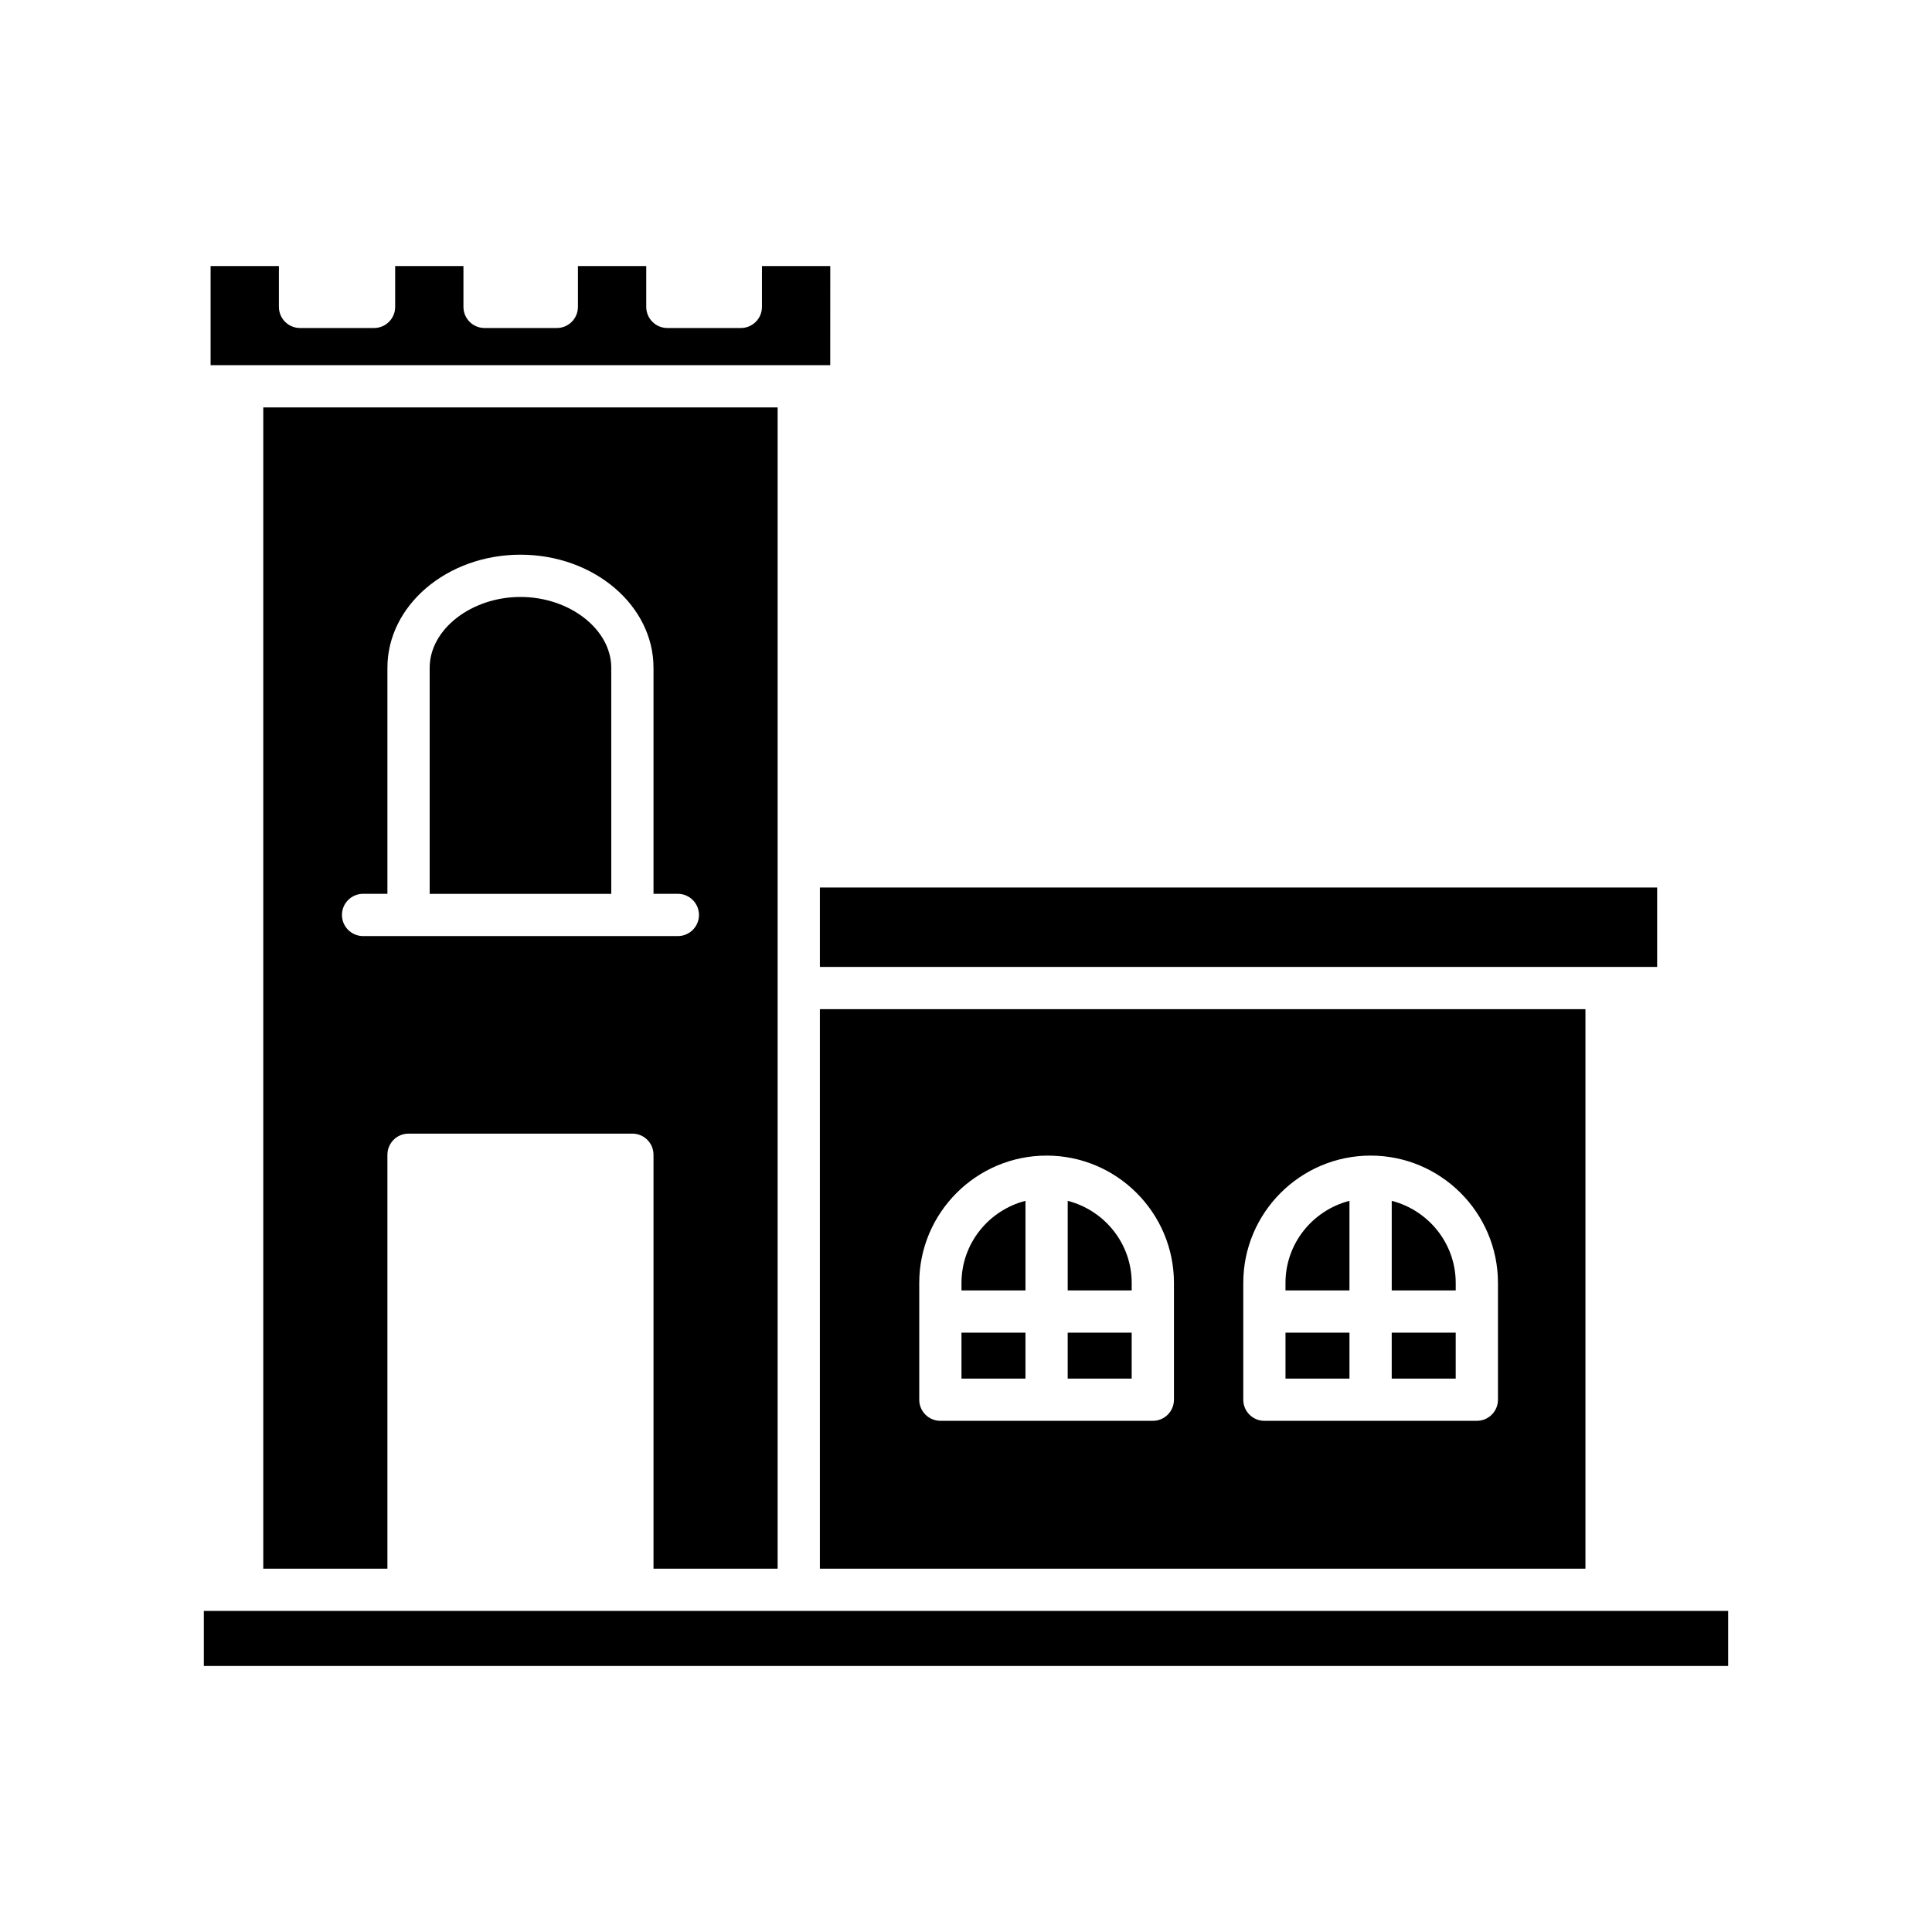
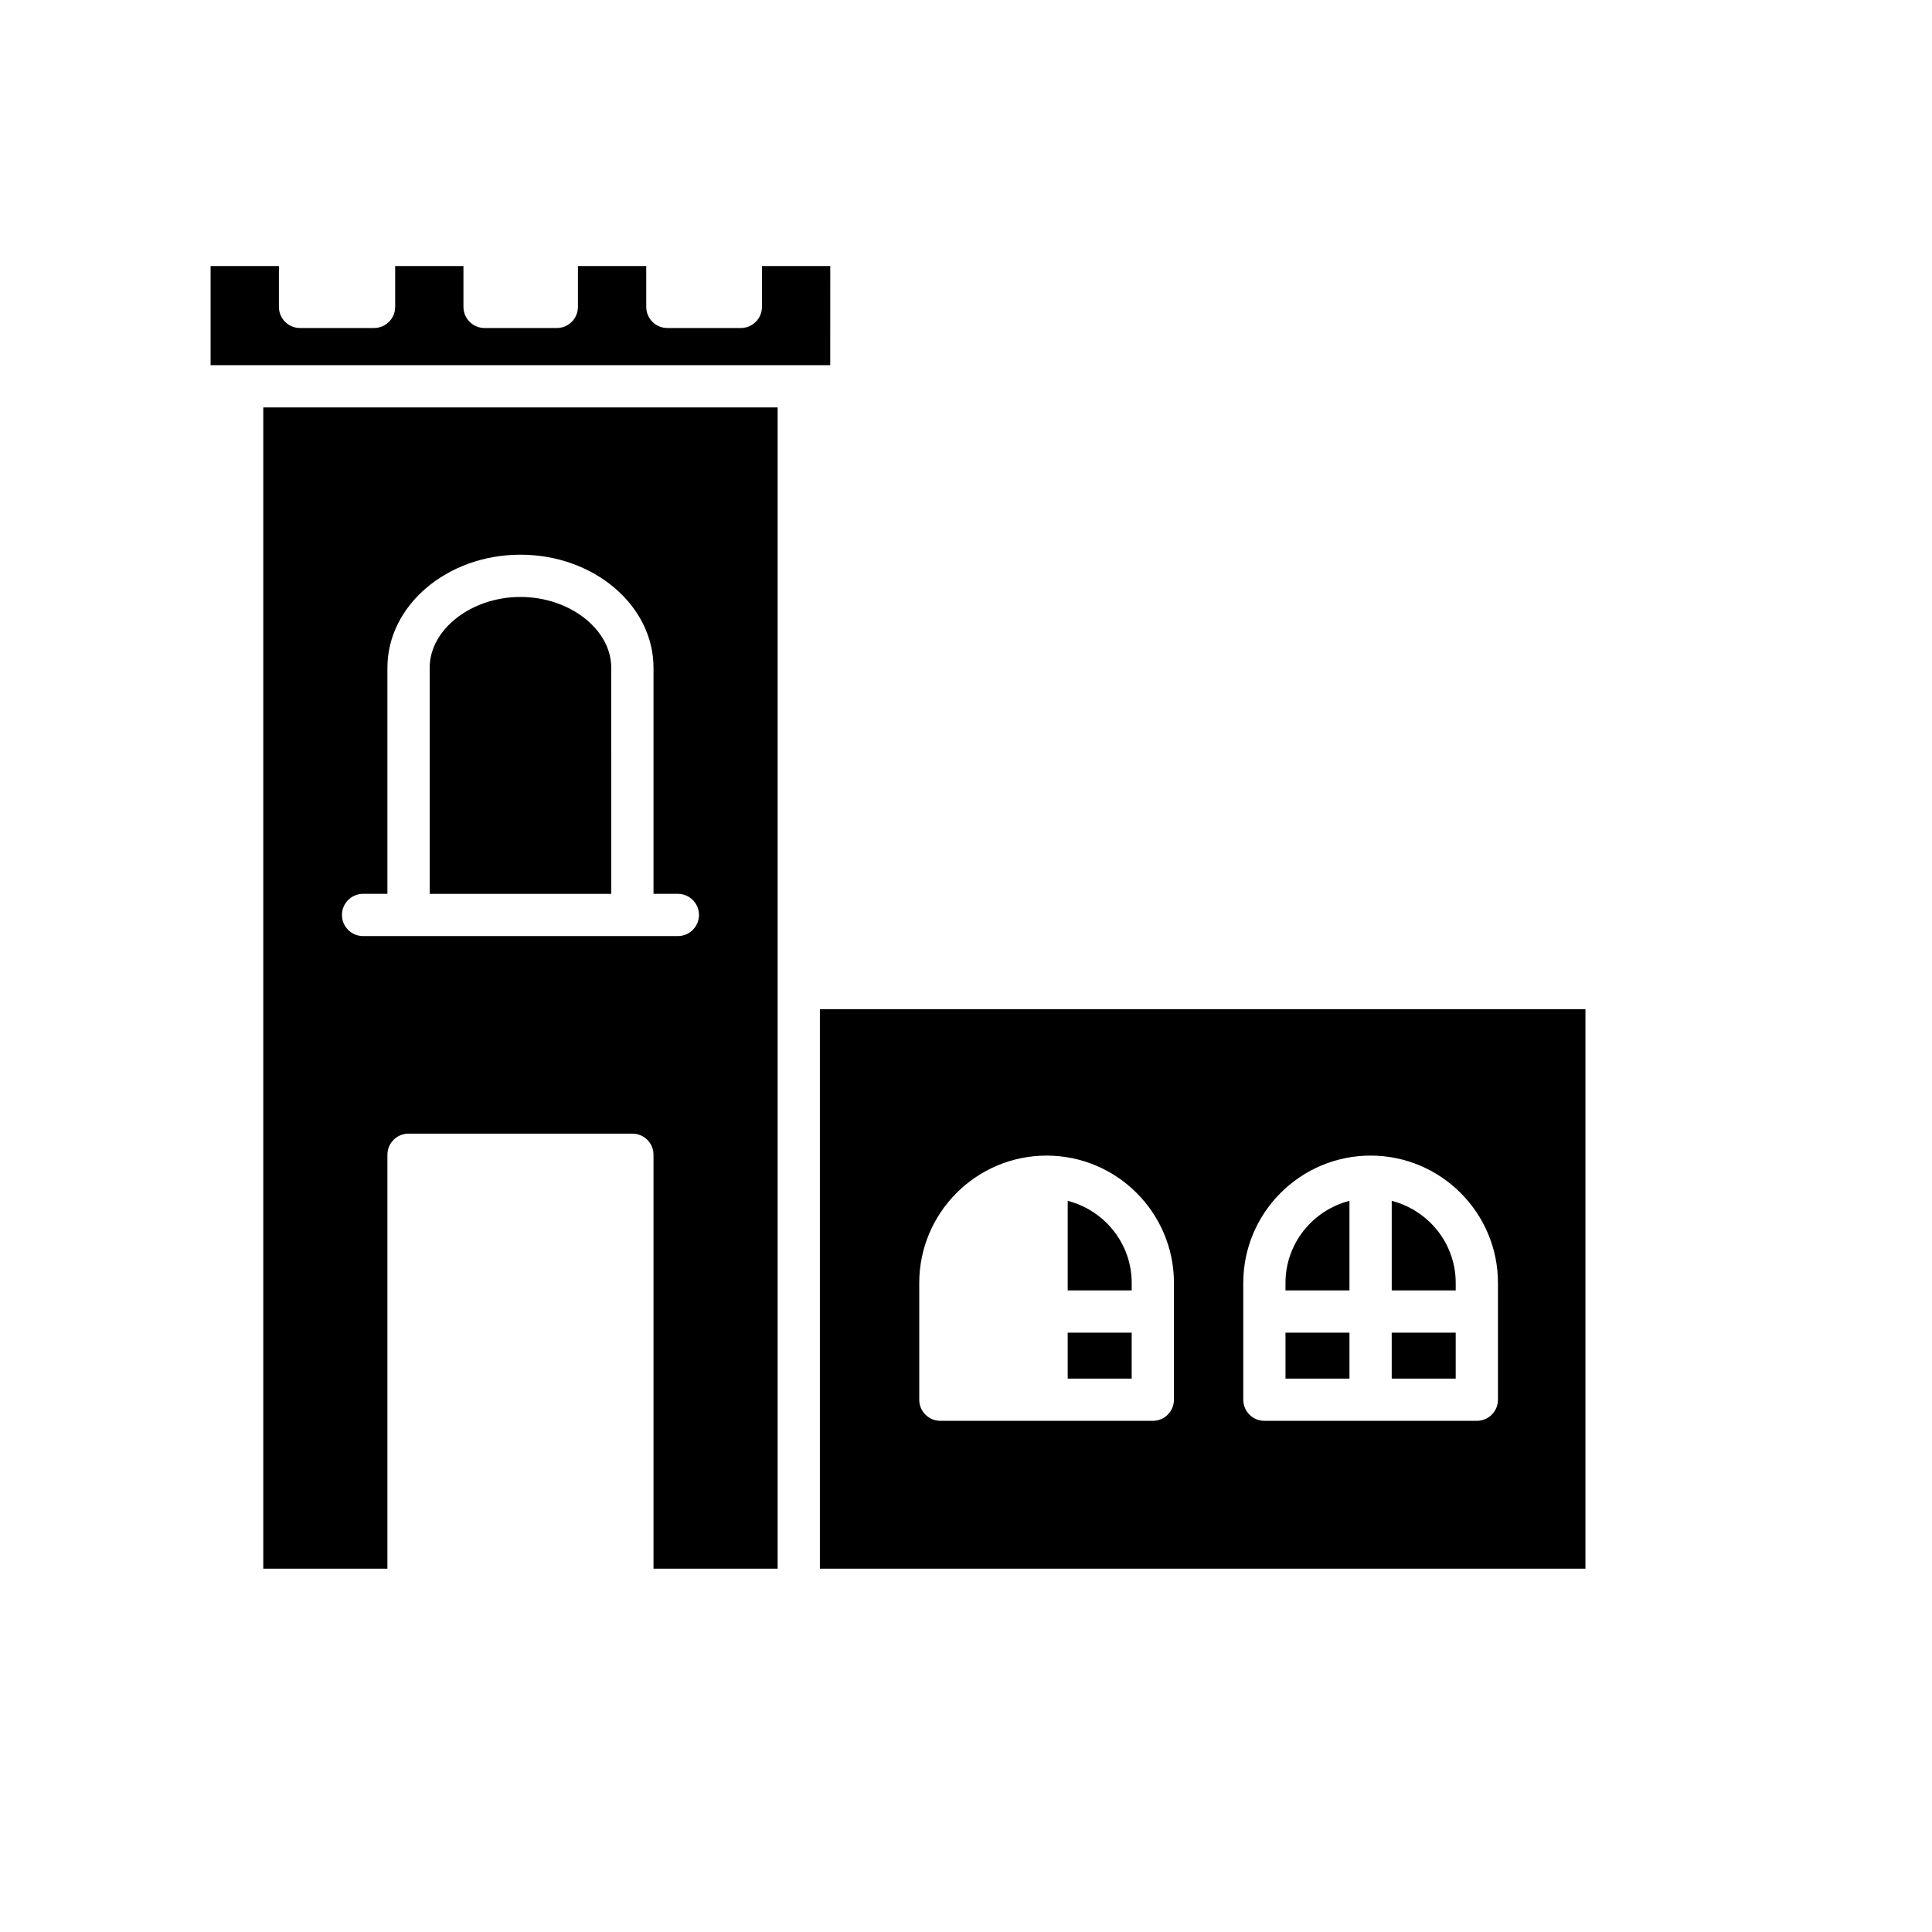
<svg xmlns="http://www.w3.org/2000/svg" fill="#000000" width="800px" height="800px" version="1.1" viewBox="144 144 512 512">
  <g>
-     <path d="m361.28 379.2h221.88v21.043h-221.88z" />
    <path d="m364.03 214.5h-18.102v10.828c0 3.09-2.504 5.598-5.598 5.598h-19.469c-3.094 0-5.598-2.508-5.598-5.598v-10.828h-18.102v10.828c0 3.09-2.504 5.598-5.598 5.598h-19.145c-3.094 0-5.598-2.508-5.598-5.598v-10.828h-18.094v10.828c0 3.09-2.504 5.598-5.598 5.598h-19.613c-3.094 0-5.598-2.508-5.598-5.598v-10.828h-18.102v26.281h164.21z" />
-     <path d="m198.02 570.91h403.96v14.59h-403.96z" />
    <path d="m281.93 302.2c-13.043 0-24.062 8.594-24.062 18.766v59.914h48.125l-0.004-59.91c0-10.176-11.016-18.77-24.059-18.77z" />
    <path d="m350.08 559.71v-307.74h-136.31v307.75h32.898v-109.7c0-3.09 2.504-5.598 5.598-5.598h59.32c3.094 0 5.598 2.508 5.598 5.598v109.69zm-109.86-167.64c-3.094 0-5.598-2.508-5.598-5.598 0-3.09 2.504-5.598 5.598-5.598h6.449v-59.914c0-16.52 15.816-29.961 35.262-29.961 19.441 0 35.254 13.441 35.254 29.961v59.914h6.449c3.094 0 5.598 2.508 5.598 5.598 0 3.09-2.504 5.598-5.598 5.598z" />
    <path d="m443.91 484c0-10.492-7.238-19.258-16.957-21.766v23.742h16.957z" />
    <path d="m426.95 497.17h16.957v12.176h-16.957z" />
-     <path d="m398.8 497.17h16.957v12.176h-16.957z" />
-     <path d="m415.76 462.23c-9.723 2.508-16.957 11.273-16.957 21.766v1.973h16.957z" />
    <path d="m484.67 497.17h16.953v12.176h-16.953z" />
    <path d="m361.28 559.71h202.88v-148.27h-202.88zm112.2-75.715c0-18.609 15.137-33.75 33.746-33.75s33.75 15.141 33.75 33.75v30.941c0 3.09-2.504 5.598-5.598 5.598h-56.301c-3.094 0-5.598-2.508-5.598-5.598zm-85.871 0c0-18.609 15.145-33.75 33.75-33.75 18.609 0 33.75 15.141 33.75 33.75v30.941c0 3.09-2.504 5.598-5.598 5.598h-56.305c-3.094 0-5.598-2.508-5.598-5.598z" />
    <path d="m512.82 497.17h16.957v12.176h-16.957z" />
    <path d="m529.78 484c0-10.492-7.234-19.258-16.957-21.766v23.742h16.957z" />
    <path d="m501.62 462.23c-9.719 2.508-16.953 11.273-16.953 21.766v1.973h16.953z" />
  </g>
</svg>